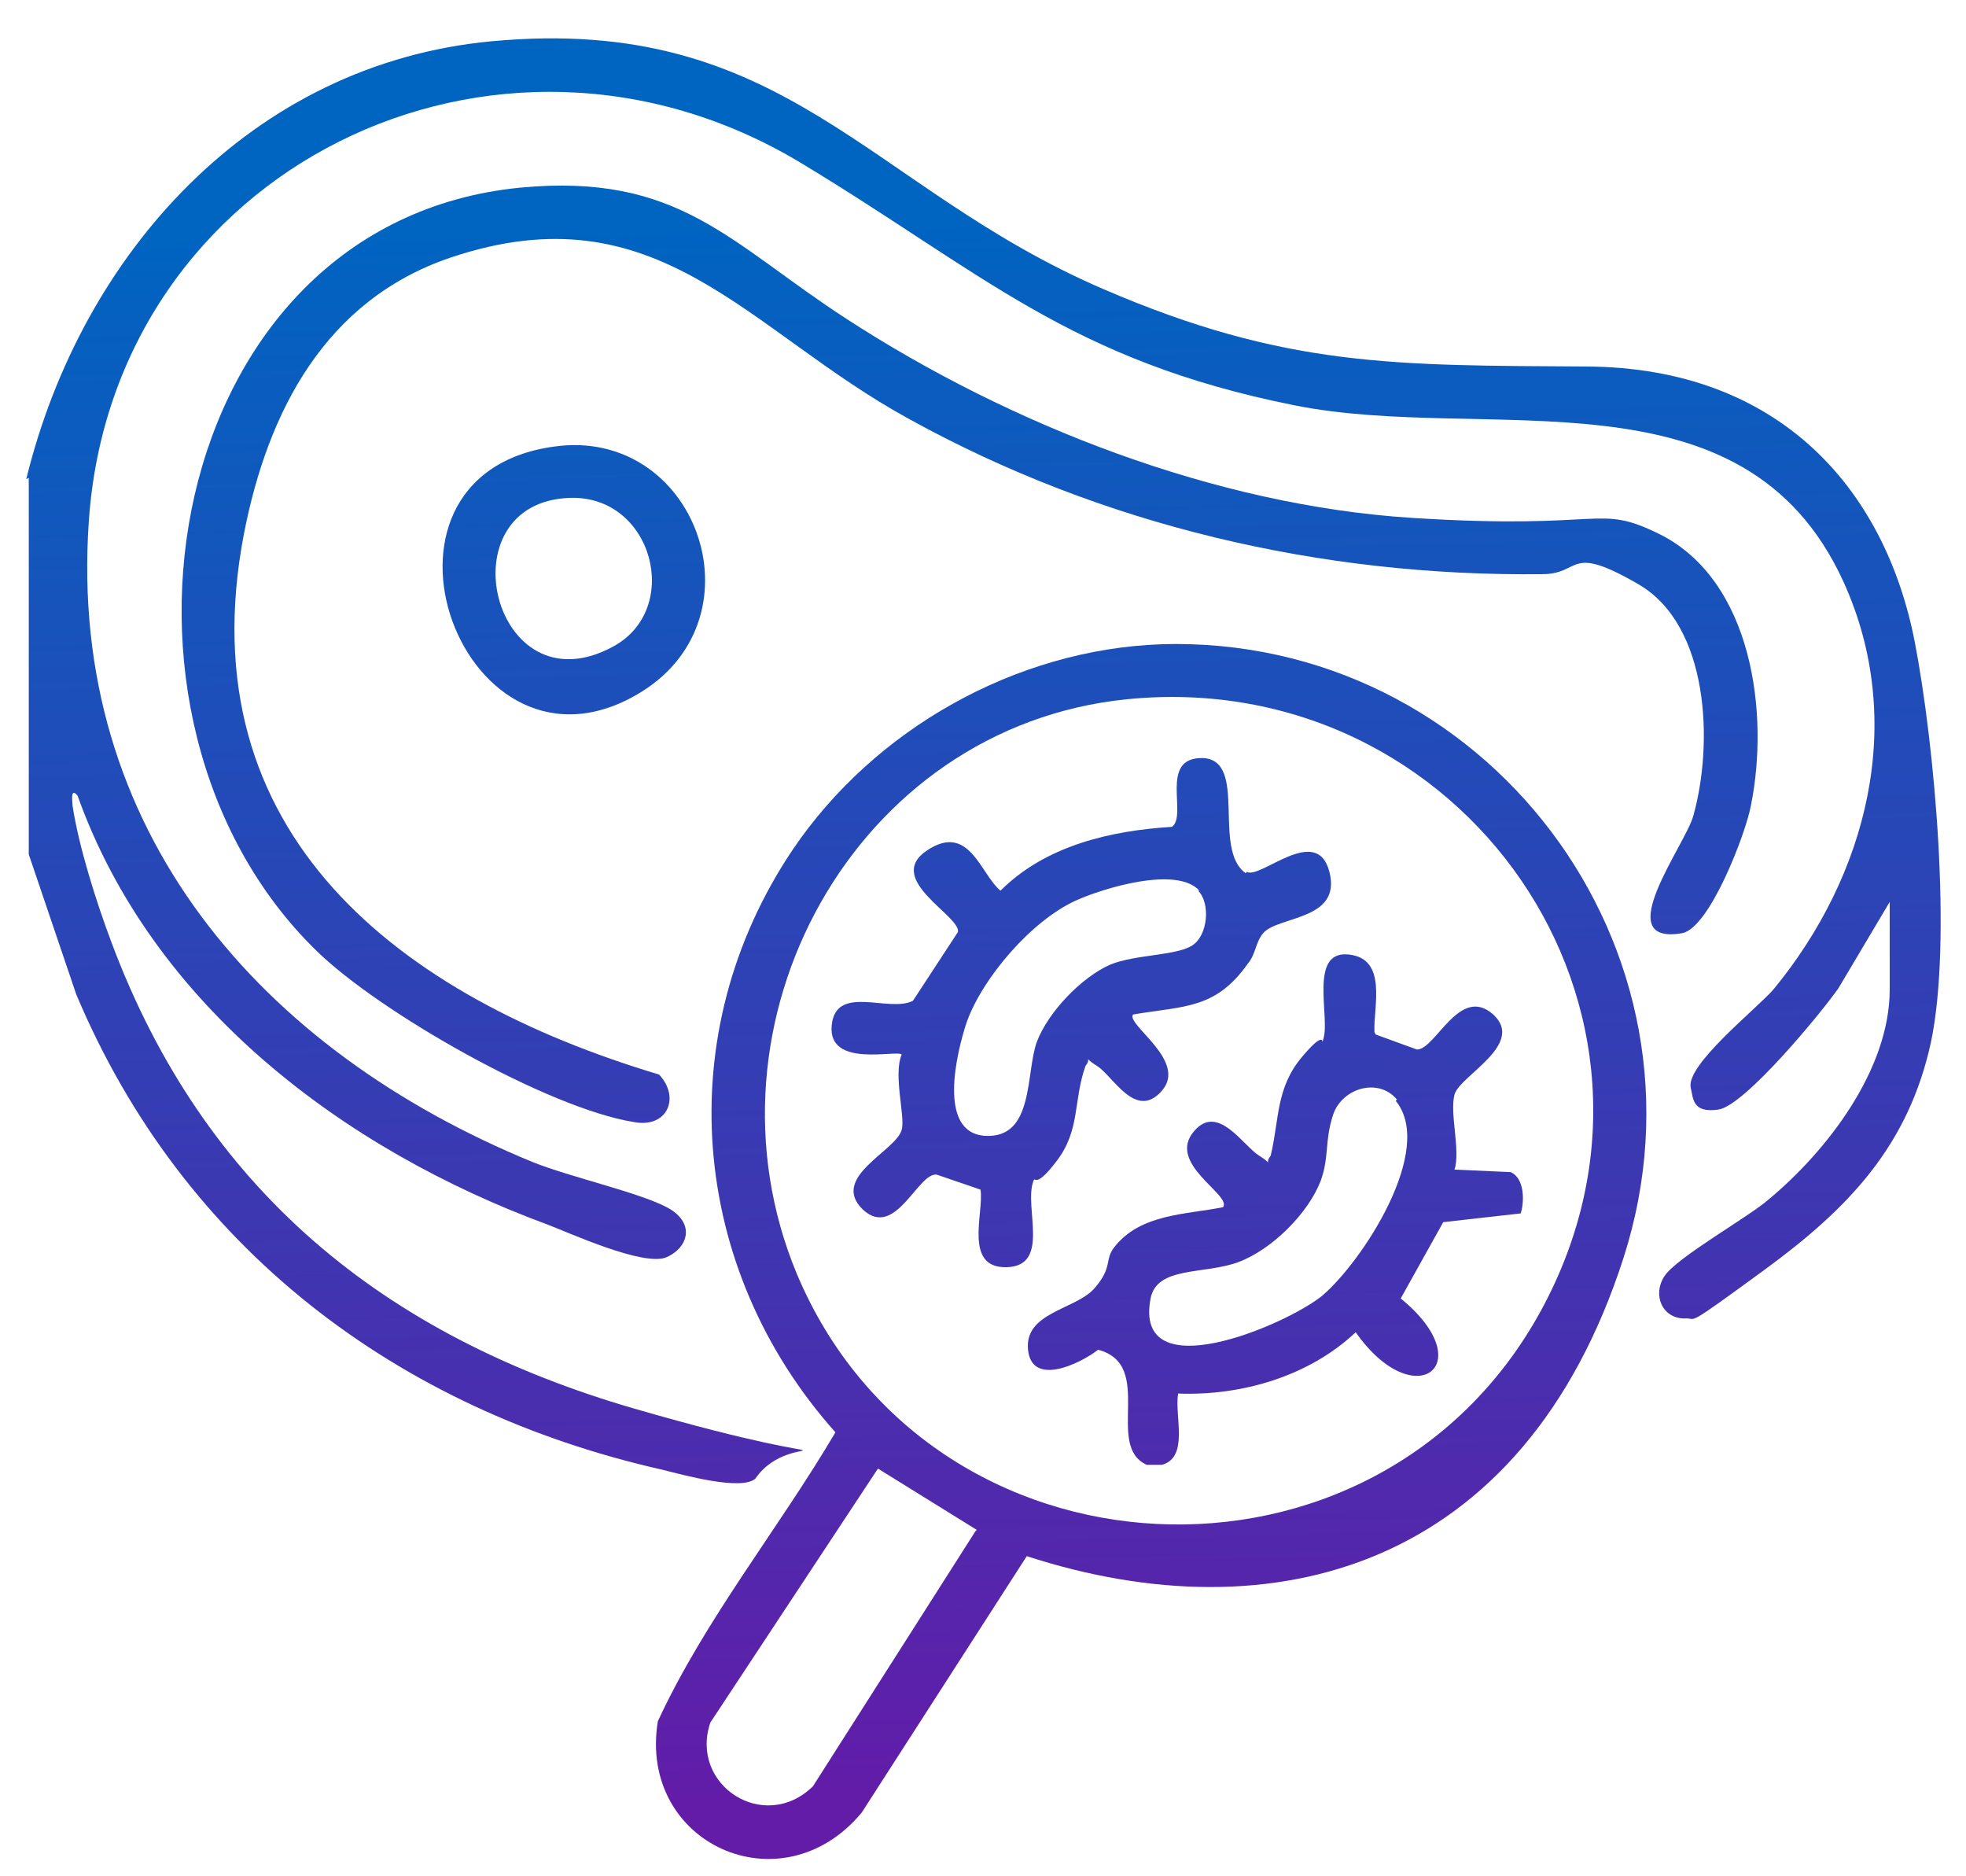
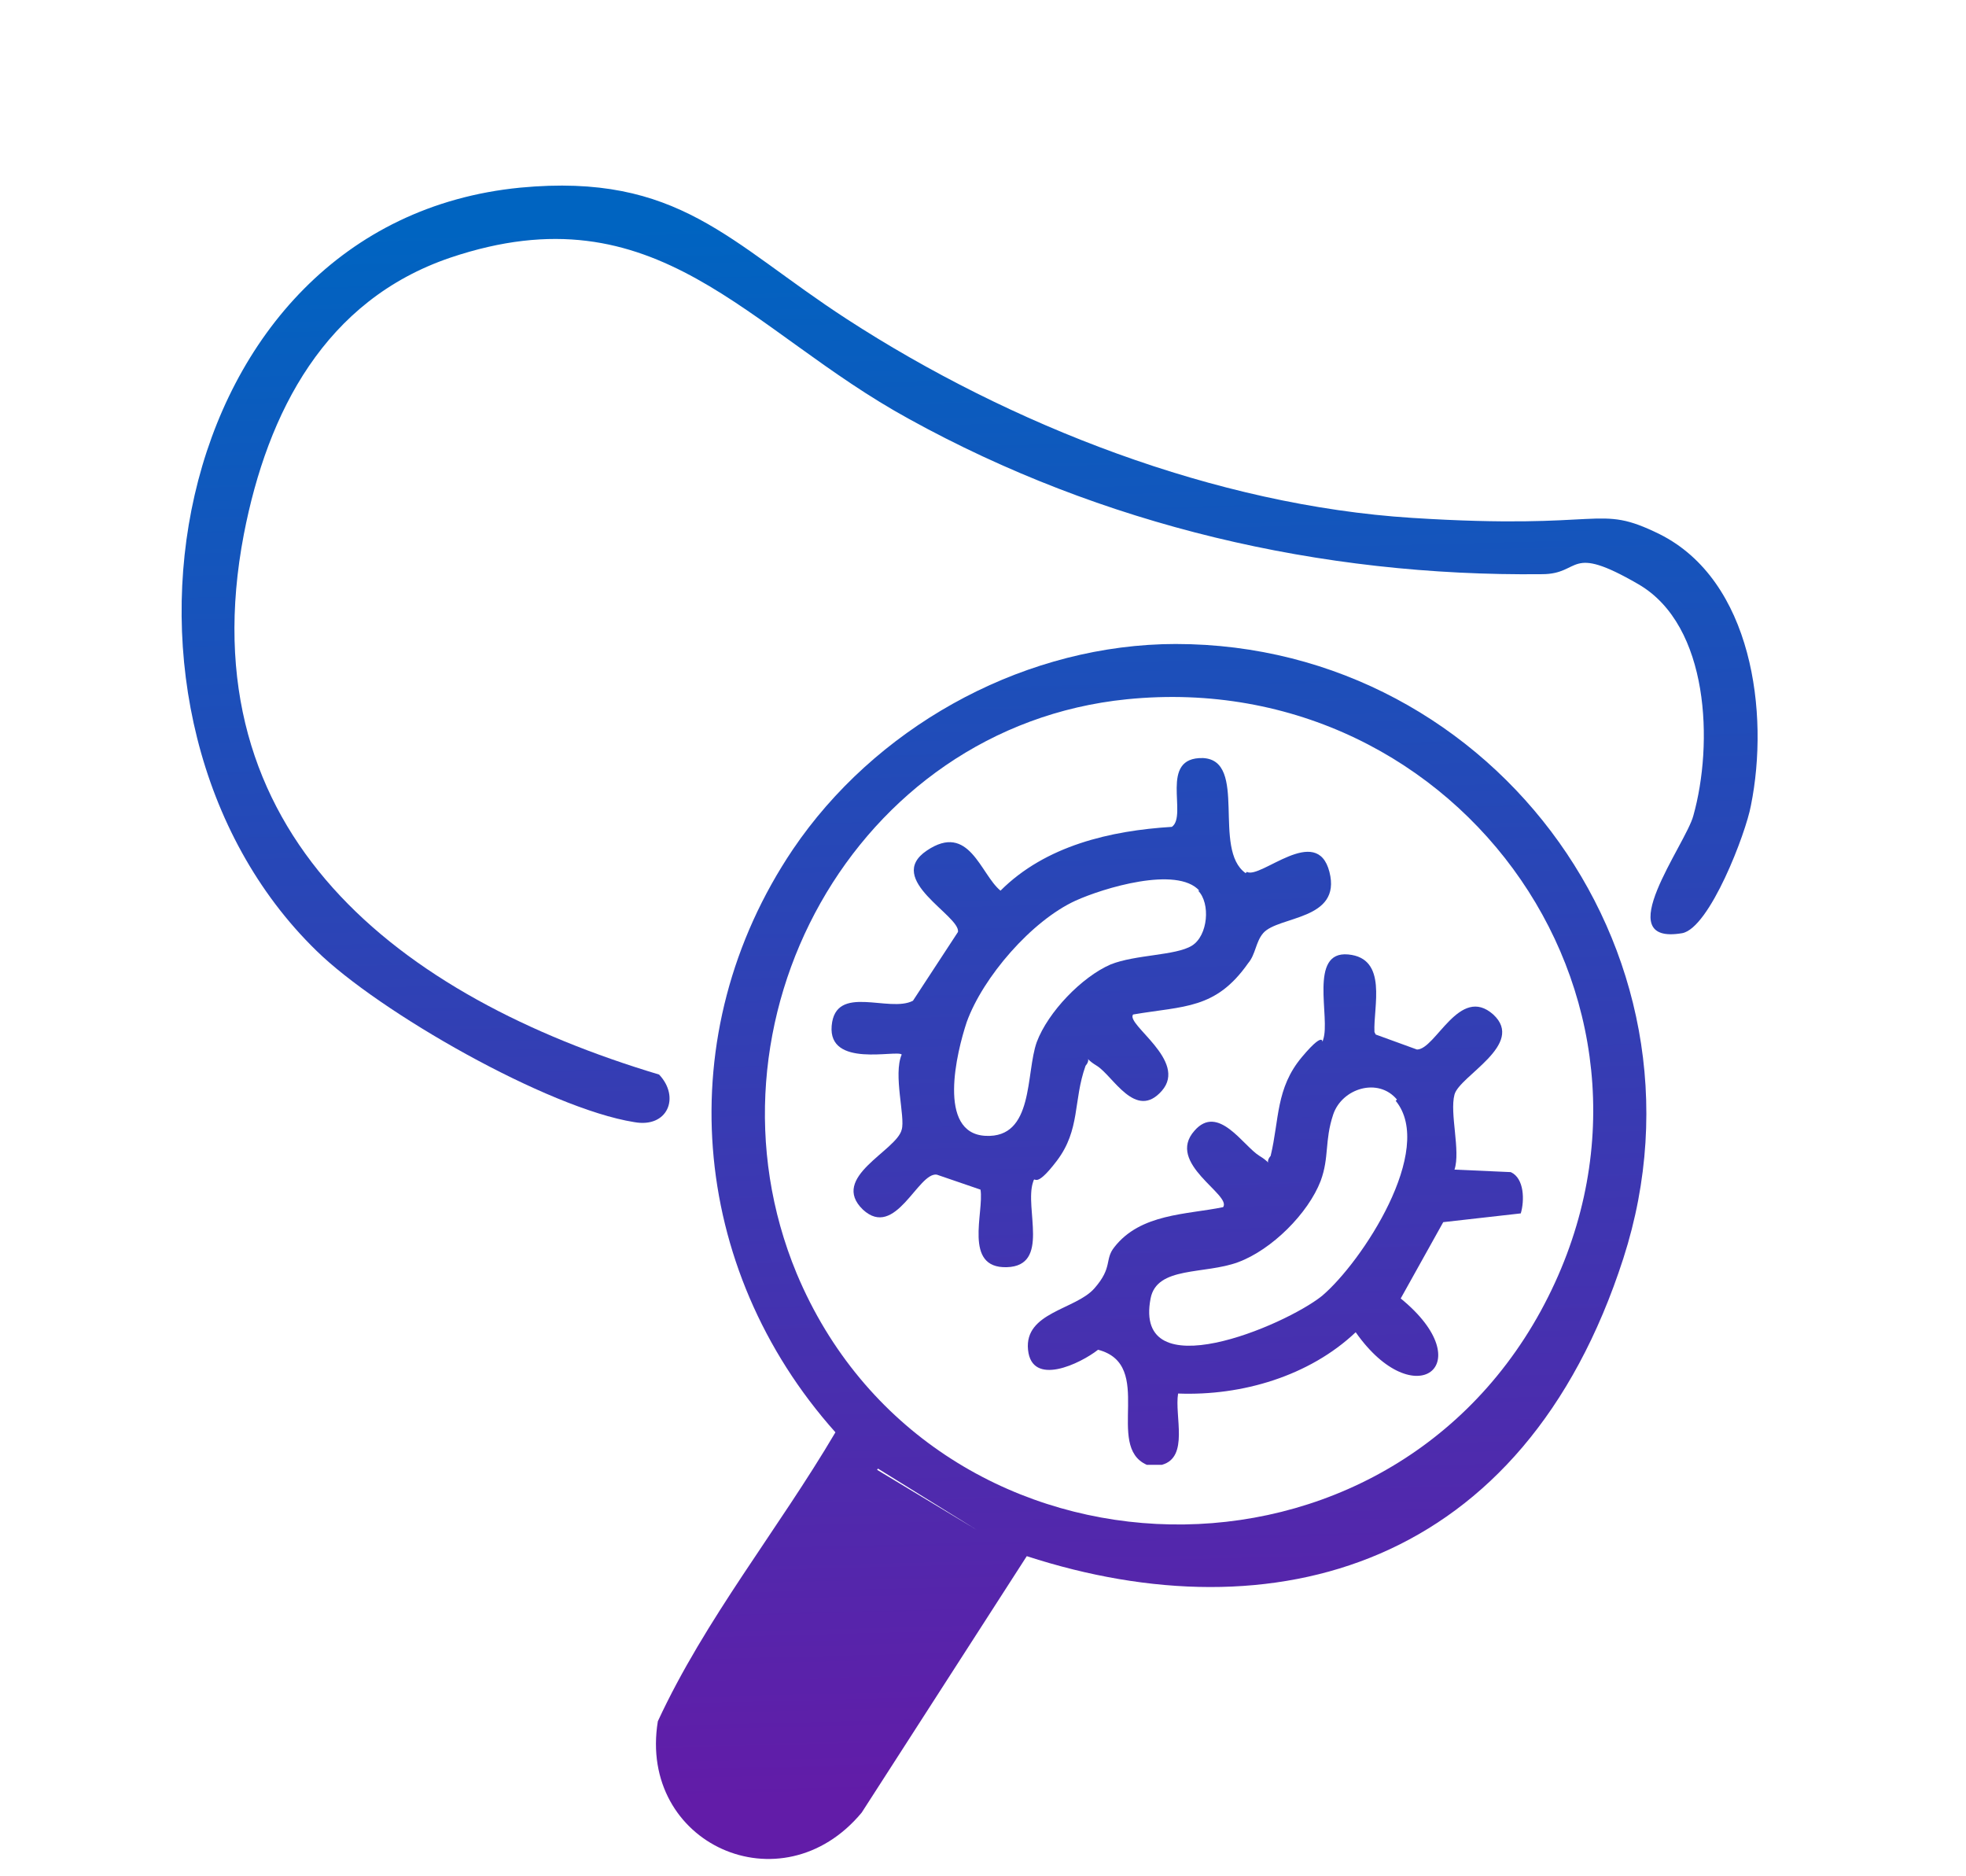
<svg xmlns="http://www.w3.org/2000/svg" xmlns:xlink="http://www.w3.org/1999/xlink" id="Layer_1" version="1.1" viewBox="0 0 157.2 150">
  <defs>
    <style>
      .st0 {
        fill: url(#linear-gradient2);
      }

      .st1 {
        fill: url(#linear-gradient1);
      }

      .st2 {
        fill: url(#linear-gradient4);
      }

      .st3 {
        fill: url(#linear-gradient5);
      }

      .st4 {
        fill: url(#linear-gradient3);
      }

      .st5 {
        fill: url(#linear-gradient);
      }
    </style>
    <linearGradient id="linear-gradient" x1="80.5" y1="143.4" x2="77.3" y2="17.3" gradientUnits="userSpaceOnUse">
      <stop offset="0" stop-color="#621ca8" />
      <stop offset="1" stop-color="#0064c1" />
    </linearGradient>
    <linearGradient id="linear-gradient1" x1="92.8" y1="143.1" x2="89.6" y2="17" xlink:href="#linear-gradient" />
    <linearGradient id="linear-gradient2" x1="79.8" y1="143.4" x2="76.6" y2="17.3" xlink:href="#linear-gradient" />
    <linearGradient id="linear-gradient3" x1="48.4" y1="144.2" x2="45.1" y2="18.1" xlink:href="#linear-gradient" />
    <linearGradient id="linear-gradient4" x1="88.2" y1="143.2" x2="85" y2="17.1" xlink:href="#linear-gradient" />
    <linearGradient id="linear-gradient5" x1="103" y1="142.8" x2="99.8" y2="16.7" xlink:href="#linear-gradient" />
  </defs>
-   <path class="st5" d="M2.1,38.3C6.5,20.3,20.1,5.1,39.3,3.3c23.5-2.2,30.1,11.7,48.9,19.8,14.6,6.3,23.4,6.1,38.7,6.2s23.8,9.7,26.2,22c1.6,8.3,3,23.9,1.3,32-1.8,8.3-6.6,13.3-13.3,18.2s-5.3,3.8-6.4,3.9c-1.8,0-2.6-1.9-1.6-3.4s6.7-4.7,8.3-6.1c4.7-3.9,9.7-10.4,9.7-16.8v-7l-4.1,6.9c-1.4,2-7.5,9.4-9.6,9.7s-2-.9-2.2-1.7c-.5-1.8,5.2-6.3,6.6-7.9,7.5-9.1,10.7-21.4,5.6-32.6-8-17.5-28.4-11-43.9-14.1-18-3.6-24.9-10.6-39.5-19.4C39.7-1.6,9,13.5,7.1,41.7c-1.7,24.7,13.8,42.3,35.5,51.2,3,1.2,8.4,2.4,10.7,3.6s1.8,3.2,0,4-7.9-2-9.5-2.6c-16.3-6-31.6-17.5-37.6-34.3-.6-.7-.4.5-.4.8.5,3.3,1.9,7.7,3.1,10.9,7.4,19.8,21.8,31.5,41.8,37.3s12.7,1.2,9.7,5.6c-1.1,1-5.8-.3-7.4-.7-21.3-4.8-38.4-17.8-46.9-38l-3.8-11.2v-30.1Z" />
-   <path class="st1" d="M92.8,51.5c25.9-.8,45,24.3,37,49.1s-28,30.2-47.7,23.8l-13.2,20.5c-6.4,7.7-17.9,2.5-16.3-7.3,3.8-8.2,9.6-15.3,14.2-23.1-11.7-13.1-13.3-31.9-3.4-46.6,6.5-9.6,17.8-16,29.5-16.4ZM90.1,55.9c-21.8,2.2-34.7,25.9-26.4,45.9,10.6,25.3,46.3,27.1,59.5,3,13.1-24-6.3-51.6-33.1-48.9ZM78.1,122.3l-7.9-4.9-13.4,20.3c-1.7,5,4.3,8.9,8.2,5.1l13-20.4Z" />
+   <path class="st1" d="M92.8,51.5c25.9-.8,45,24.3,37,49.1s-28,30.2-47.7,23.8l-13.2,20.5c-6.4,7.7-17.9,2.5-16.3-7.3,3.8-8.2,9.6-15.3,14.2-23.1-11.7-13.1-13.3-31.9-3.4-46.6,6.5-9.6,17.8-16,29.5-16.4ZM90.1,55.9c-21.8,2.2-34.7,25.9-26.4,45.9,10.6,25.3,46.3,27.1,59.5,3,13.1-24-6.3-51.6-33.1-48.9ZM78.1,122.3l-7.9-4.9-13.4,20.3l13-20.4Z" />
  <path class="st0" d="M41.6,15c12.7-1.2,16.7,4.4,26.1,10.5,13.1,8.5,29.5,14.9,45.2,15.9s14.7-1.2,19.8,1.3c7.4,3.7,8.8,14.3,7.3,21.7-.4,2.2-3.3,9.8-5.5,10.2-5.9,1,.3-7.1.9-9.4,1.6-5.7,1.3-15.2-4.4-18.5s-4.5-.8-7.7-.8c-17.7.2-35.2-3.9-50.6-12.4-13-7.1-20.1-18.5-36.7-12.9-10,3.4-14.6,12.3-16.5,22.1-4.6,24,12.5,37,33.2,43.2,1.7,1.8.7,4.3-2,3.8-6.9-1.1-20.4-8.8-25.4-13.7C6.2,57.4,13,17.8,41.6,15Z" />
-   <path class="st4" d="M44.3,35.7c11.3-1.6,16.8,13.5,7,19.6-14.2,8.8-23.8-17.3-7-19.6ZM45.6,39.8c-10.2.3-6.2,17.1,3.4,11.9,5.6-3,3.2-12.1-3.4-11.9Z" />
  <path class="st2" d="M99.7,69.7c1.1.6,5.6-3.9,6.6,0s-4.1,3.5-5.3,4.9c-.6.7-.6,1.7-1.2,2.4-2.6,3.7-5.1,3.4-9.2,4.1-.6.8,4.4,3.7,2.3,6.1s-3.9-1.2-5.2-2-.3-.7-.9,0c-1,2.8-.4,5.1-2.3,7.6s-1.7,1-1.9,1.7c-.7,2.1,1.4,6.7-2.1,6.8s-1.8-4.4-2.1-6.2l-3.5-1.2c-1.5-.2-3.3,5.2-5.9,2.8-2.7-2.6,2.7-4.7,3.1-6.4.3-1-.7-4.4,0-6-.4-.4-5.9,1.1-5.6-2.3s4.6-1,6.5-2l3.6-5.5c.2-1.3-5.9-4.2-2.5-6.5s4.3,1.9,5.9,3.2c3.6-3.6,8.8-4.8,13.7-5.1,1.3-.9-1.1-5.6,2.5-5.5,3.6.2.7,7.3,3.4,9.2ZM95.9,71.2c-1.8-2-7.7-.2-9.9.8-3.5,1.6-7.4,6.1-8.7,9.7-.8,2.4-2.4,8.9,1.5,9.1s3.2-5,4.1-7.5c.9-2.4,3.6-5.2,5.9-6.2,2-.8,5.2-.7,6.5-1.5s1.5-3.4.5-4.4Z" />
  <path class="st3" d="M110,82.7l3.3,1.2c1.5,0,3.4-5.2,6.1-2.8,2.6,2.4-2.7,4.9-3.1,6.4s.5,4.5,0,6l4.5.2c1.1.5,1.1,2.3.8,3.3l-6.2.7-3.4,6.1c6.5,5.3,1.1,9.4-3.6,2.7-3.7,3.5-9.1,5.1-14.2,4.9-.3,1.8.9,5.1-1.3,5.7h-1.2c-3.4-1.5.7-8-3.9-9.2-1.4,1.1-5.3,3-5.6,0s3.8-3.2,5.3-4.9.8-2.3,1.6-3.3c2.1-2.7,5.8-2.6,8.7-3.2.7-1-4.6-3.5-2.3-6.1,1.9-2.2,3.9,1.2,5.2,2s.3.7.9,0c.7-2.9.4-5.4,2.5-7.9s1.5-.7,1.7-1.4c.6-1.7-1.2-7.1,2-6.8s2,4.2,2.1,6.2ZM111.7,87.9c-1.5-1.8-4.4-.9-5.1,1.2s-.3,3.4-1,5.3c-1,2.6-3.9,5.5-6.6,6.5s-6.5.3-7,2.9c-1.4,7.3,10.7,2.2,13.7-.2,3.2-2.7,9.1-11.7,5.9-15.6Z" />
</svg>